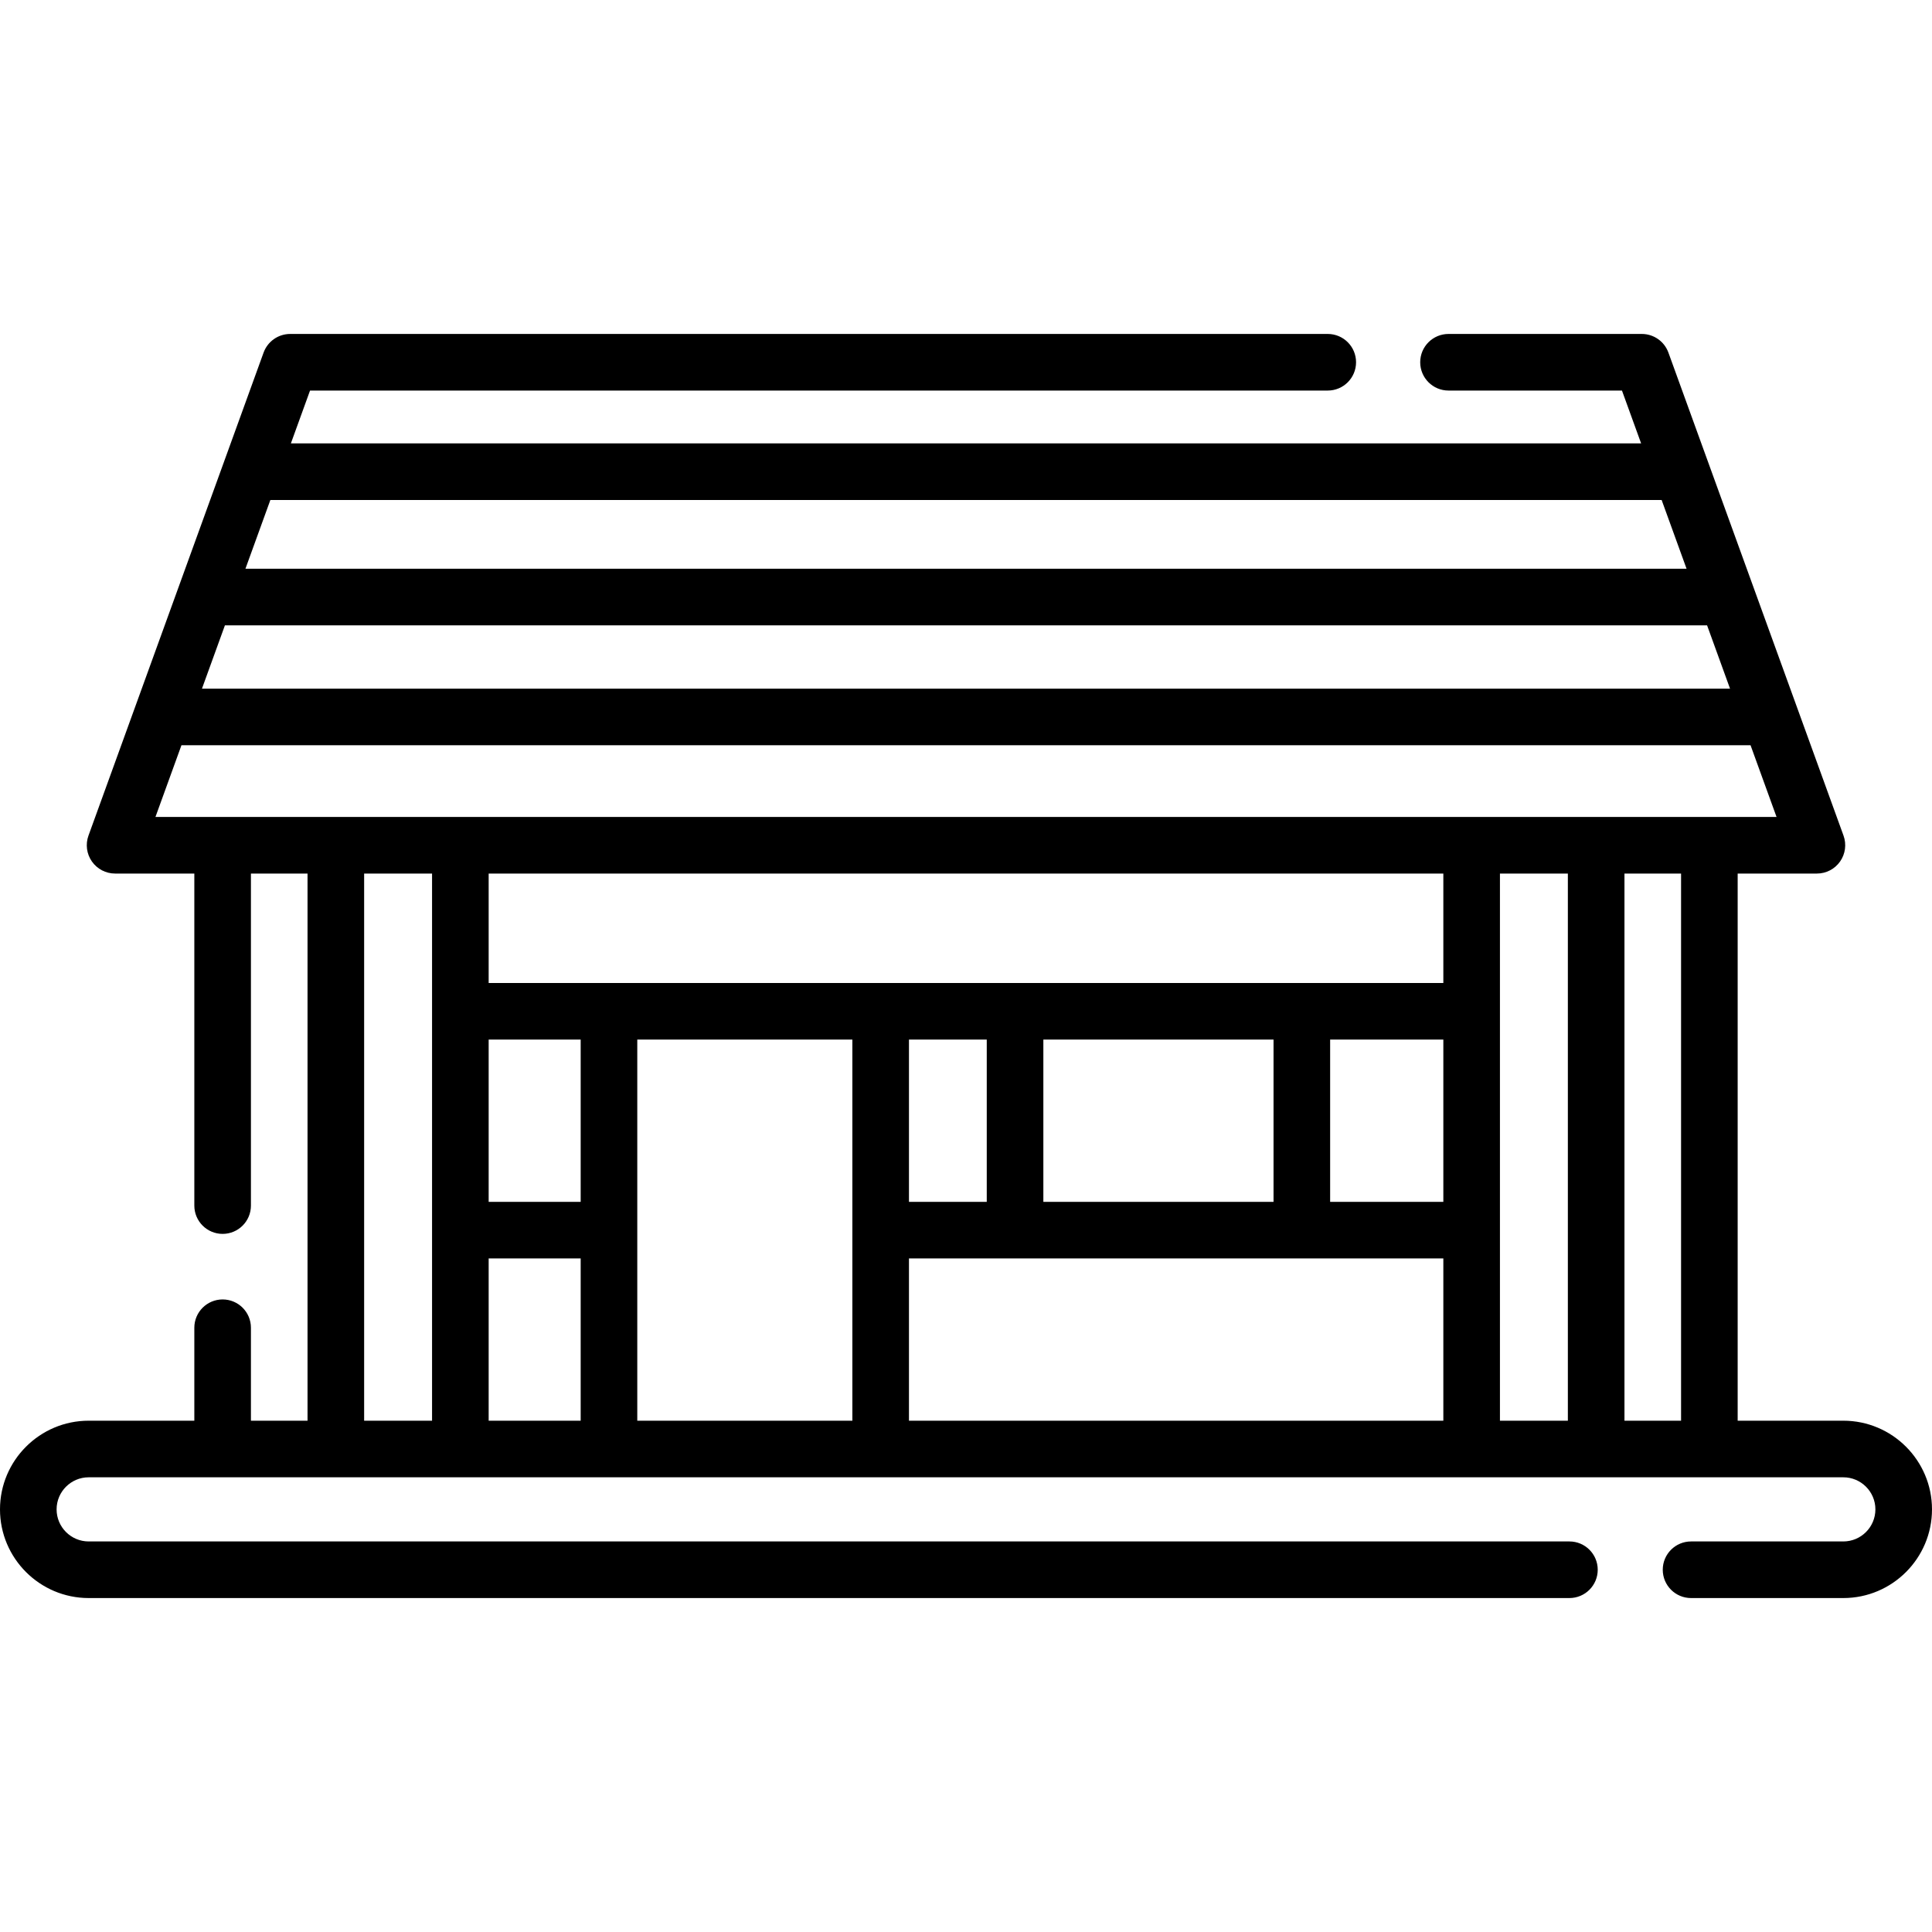
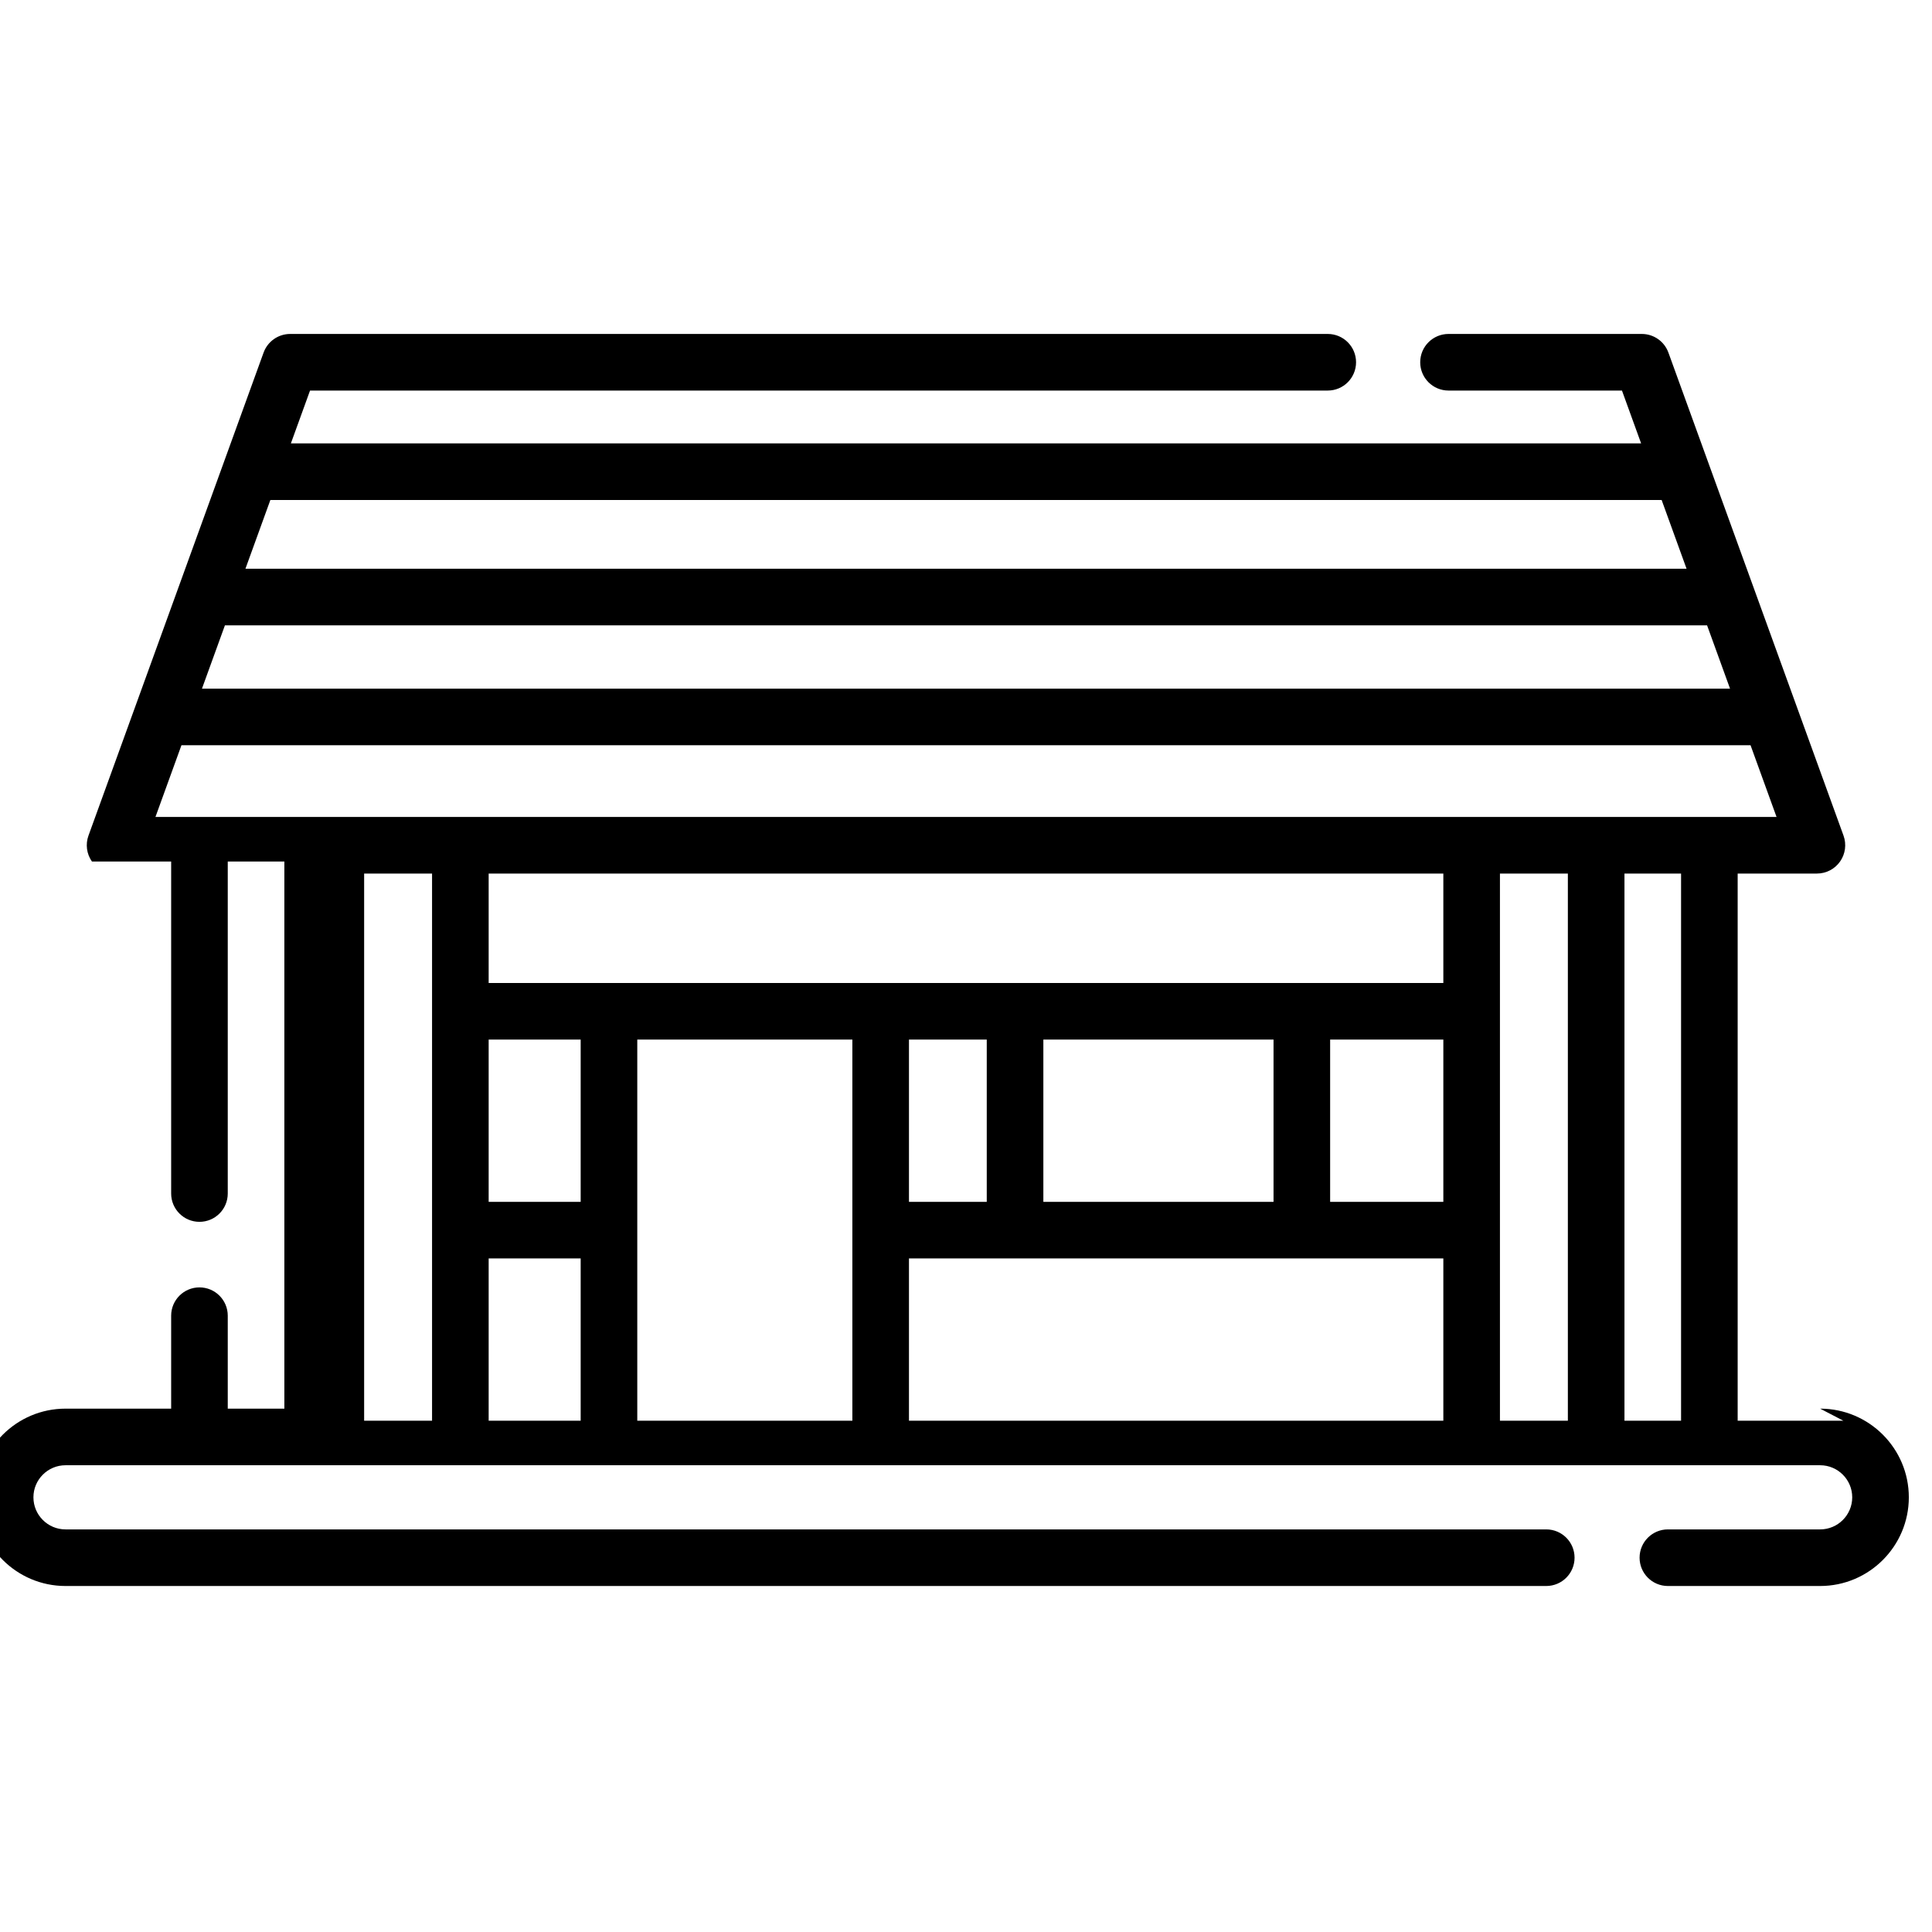
<svg xmlns="http://www.w3.org/2000/svg" id="Layer_1" enable-background="new 0 0 512 512" height="512" viewBox="0 0 512 512" width="512">
  <g>
-     <path d="m488.5 376.5h-28v-145h21c2.445 0 4.737-1.192 6.141-3.194s1.743-4.563.91-6.862l-46.404-128c-1.076-2.967-3.895-4.943-7.051-4.943h-51.227c-4.142 0-7.5 3.357-7.5 7.5s3.358 7.5 7.5 7.5h45.968l5.076 14h-357.825l5.076-14h269.706c4.142 0 7.5-3.357 7.5-7.5s-3.358-7.5-7.5-7.5h-274.966c-3.156 0-5.975 1.977-7.051 4.943l-46.404 128c-.833 2.3-.494 4.86.91 6.862s3.696 3.194 6.141 3.194h21v87.993c0 4.143 3.358 7.5 7.5 7.5s7.5-3.357 7.5-7.5v-87.993h15v145h-15v-24.635c0-4.143-3.358-7.5-7.5-7.5s-7.5 3.357-7.5 7.5v24.635h-28c-12.958 0-23.5 10.542-23.5 23.5s10.542 23.5 23.5 23.5h392.416c4.142 0 7.5-3.357 7.5-7.5s-3.358-7.5-7.5-7.5h-392.416c-4.687 0-8.5-3.813-8.5-8.5s3.813-8.5 8.5-8.5h465c4.687 0 8.5 3.813 8.5 8.5s-3.813 8.5-8.5 8.5h-40.352c-4.142 0-7.5 3.357-7.5 7.5s3.358 7.5 7.5 7.5h40.352c12.958 0 23.5-10.542 23.5-23.5s-10.542-23.5-23.5-23.5zm-428.894-210.778h392.789l6.083 16.778h-404.955zm380.744-33.222 6.606 18.222h-381.912l6.606-18.222zm-399.153 84 6.888-19h415.83l6.888 19zm199.688 102v-43h20.615v43zm-87 0h-24.385v-43h24.385zm-24.385-58v-29h253v29zm147 15h61v43h-61zm76 0h30v43h-30zm45-44h18v145h-18zm-301 0h18v145h-18zm33 102h24.385v43h-24.385zm39.385 43v-101h57v101zm72 0v-43h141.615v43zm189.615 0v-145h15v145z" />
+     <path d="m488.5 376.5h-28v-145h21c2.445 0 4.737-1.192 6.141-3.194s1.743-4.563.91-6.862l-46.404-128c-1.076-2.967-3.895-4.943-7.051-4.943h-51.227c-4.142 0-7.5 3.357-7.5 7.5s3.358 7.5 7.5 7.5h45.968l5.076 14h-357.825l5.076-14h269.706c4.142 0 7.5-3.357 7.5-7.5s-3.358-7.5-7.5-7.5h-274.966c-3.156 0-5.975 1.977-7.051 4.943l-46.404 128c-.833 2.3-.494 4.86.91 6.862h21v87.993c0 4.143 3.358 7.5 7.5 7.5s7.5-3.357 7.5-7.5v-87.993h15v145h-15v-24.635c0-4.143-3.358-7.5-7.5-7.5s-7.5 3.357-7.5 7.5v24.635h-28c-12.958 0-23.5 10.542-23.5 23.5s10.542 23.5 23.5 23.5h392.416c4.142 0 7.5-3.357 7.5-7.5s-3.358-7.5-7.5-7.5h-392.416c-4.687 0-8.5-3.813-8.5-8.5s3.813-8.5 8.5-8.5h465c4.687 0 8.5 3.813 8.5 8.5s-3.813 8.5-8.5 8.5h-40.352c-4.142 0-7.5 3.357-7.5 7.5s3.358 7.5 7.5 7.5h40.352c12.958 0 23.5-10.542 23.5-23.5s-10.542-23.5-23.5-23.5zm-428.894-210.778h392.789l6.083 16.778h-404.955zm380.744-33.222 6.606 18.222h-381.912l6.606-18.222zm-399.153 84 6.888-19h415.83l6.888 19zm199.688 102v-43h20.615v43zm-87 0h-24.385v-43h24.385zm-24.385-58v-29h253v29zm147 15h61v43h-61zm76 0h30v43h-30zm45-44h18v145h-18zm-301 0h18v145h-18zm33 102h24.385v43h-24.385zm39.385 43v-101h57v101zm72 0v-43h141.615v43zm189.615 0v-145h15v145z" />
  </g>
</svg>